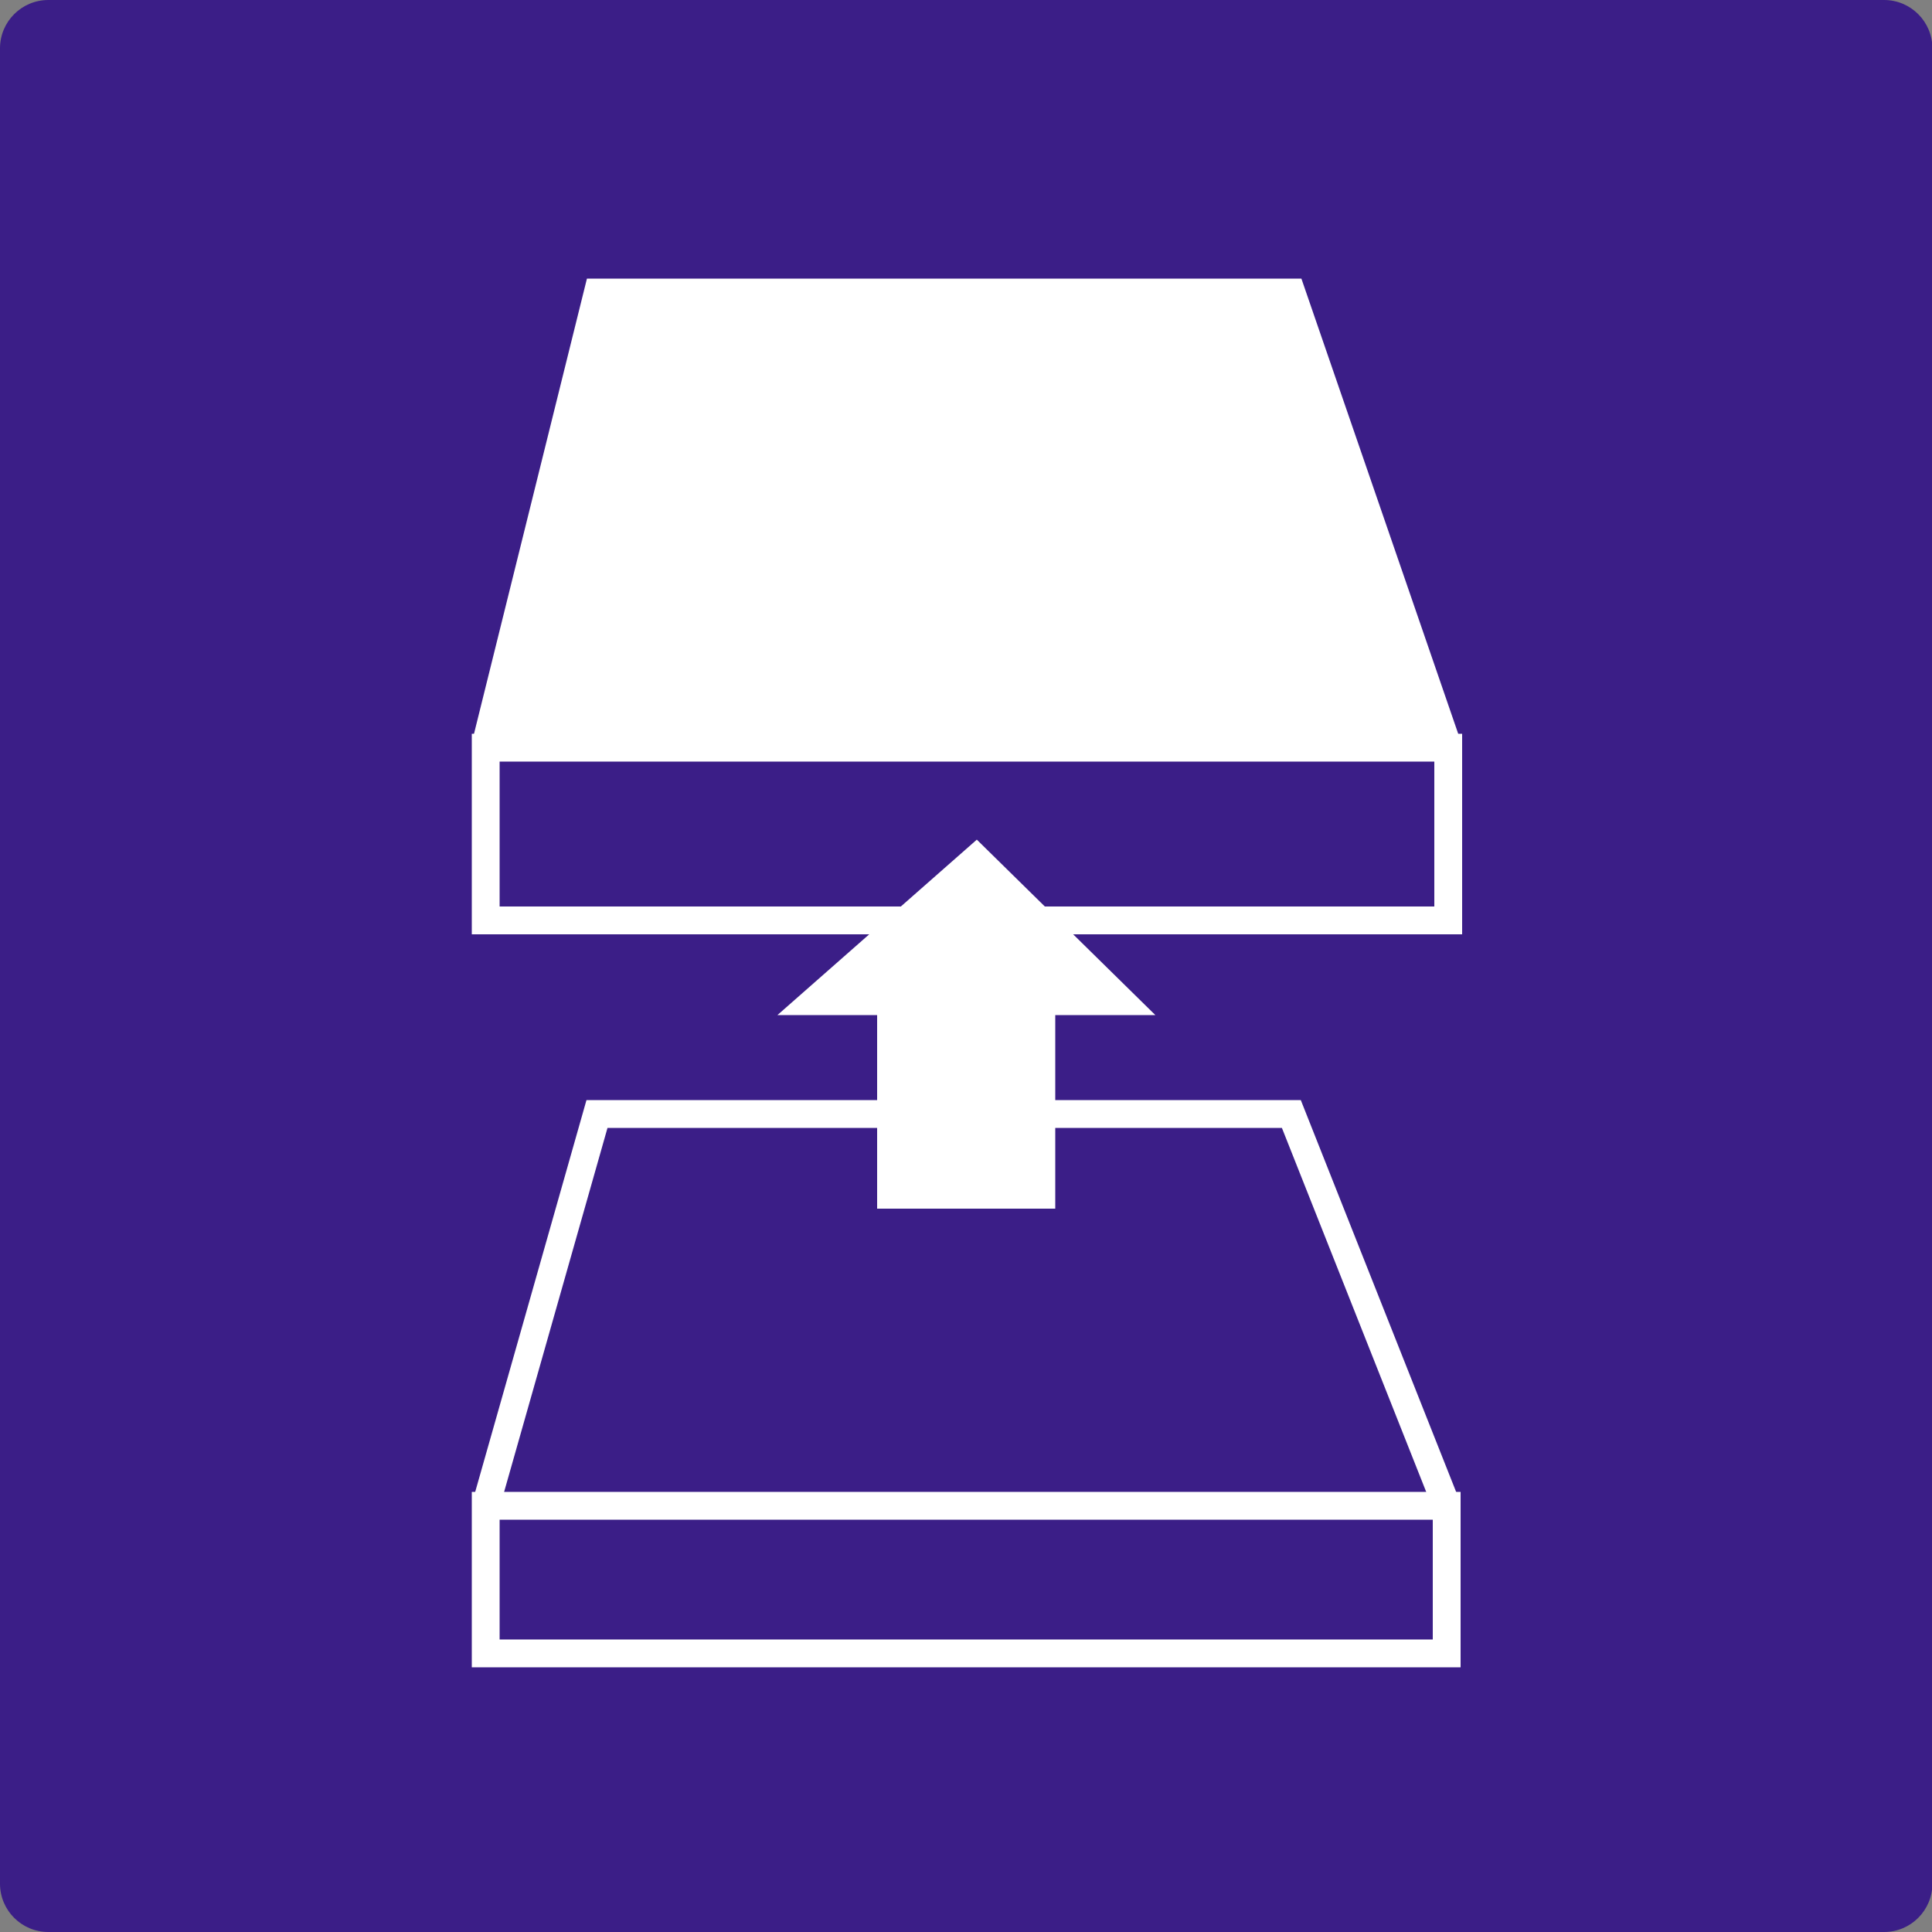
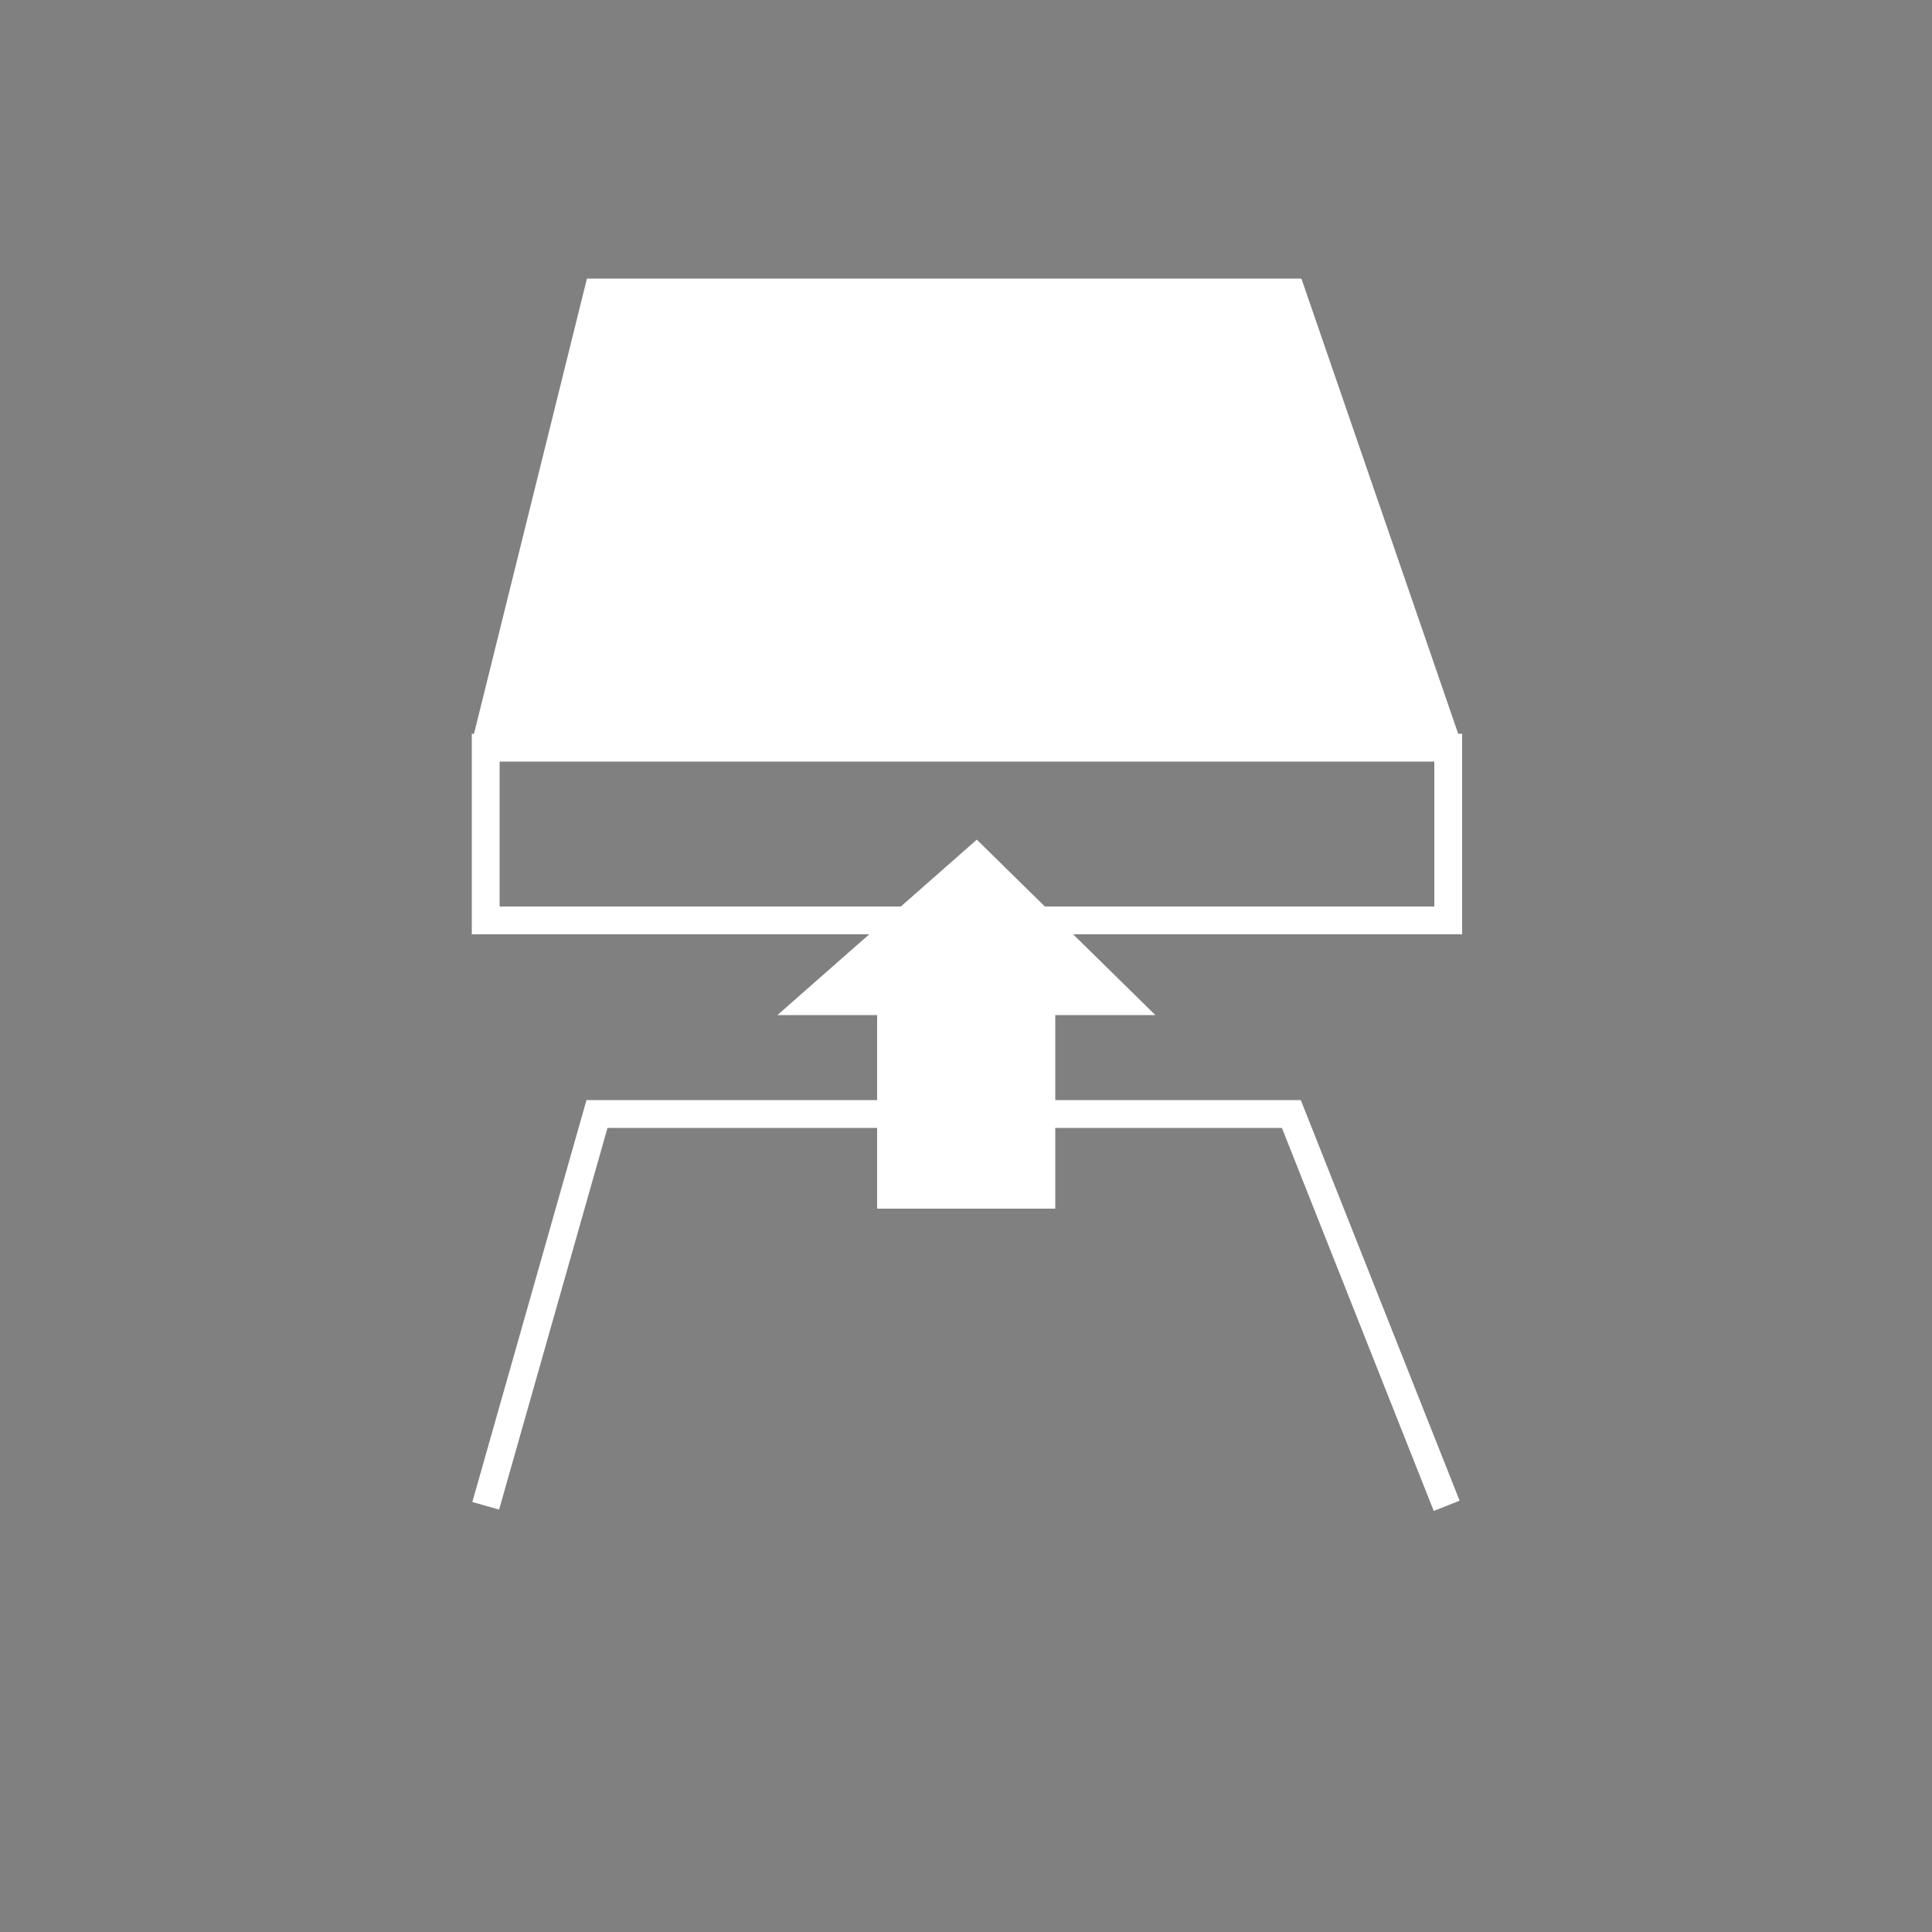
<svg xmlns="http://www.w3.org/2000/svg" id="_圖層_1" viewBox="0 0 50 50">
  <rect x="0" y="0" width="50" height="50" fill="#808080" stroke="none" />
  <defs>
    <style>.cls-1,.cls-2{fill:#fff;}.cls-2,.cls-3{fill-rule:evenodd;}.cls-3,.cls-4{fill:none;stroke:#fff;stroke-width:.72px;}.cls-5{fill:#3b1e87;}</style>
  </defs>
-   <path class="cls-5" d="M1.25,0h47.51c.69,0,1.25.56,1.25,1.25v47.5c0,.69-.56,1.25-1.25,1.25H1.25c-.69,0-1.25-.56-1.25-1.25V1.25C0,.56.56,0,1.25,0Z" />
  <polyline class="cls-3" points="12.57 38.97 15.45 28.83 33.42 28.83 37.44 38.97" />
-   <rect class="cls-4" x="12.57" y="38.97" width="24.87" height="3.82" />
  <polygon class="cls-2" points="15.19 7.21 33.68 7.21 37.79 19.14 12.23 19.14 15.19 7.21" />
  <rect class="cls-4" x="12.57" y="19.35" width="24.91" height="4.47" />
  <rect class="cls-1" x="22.7" y="25.55" width="4.61" height="5.73" />
  <polygon class="cls-2" points="25.28 21.73 20.12 26.27 29.9 26.27 25.28 21.73" />
</svg>